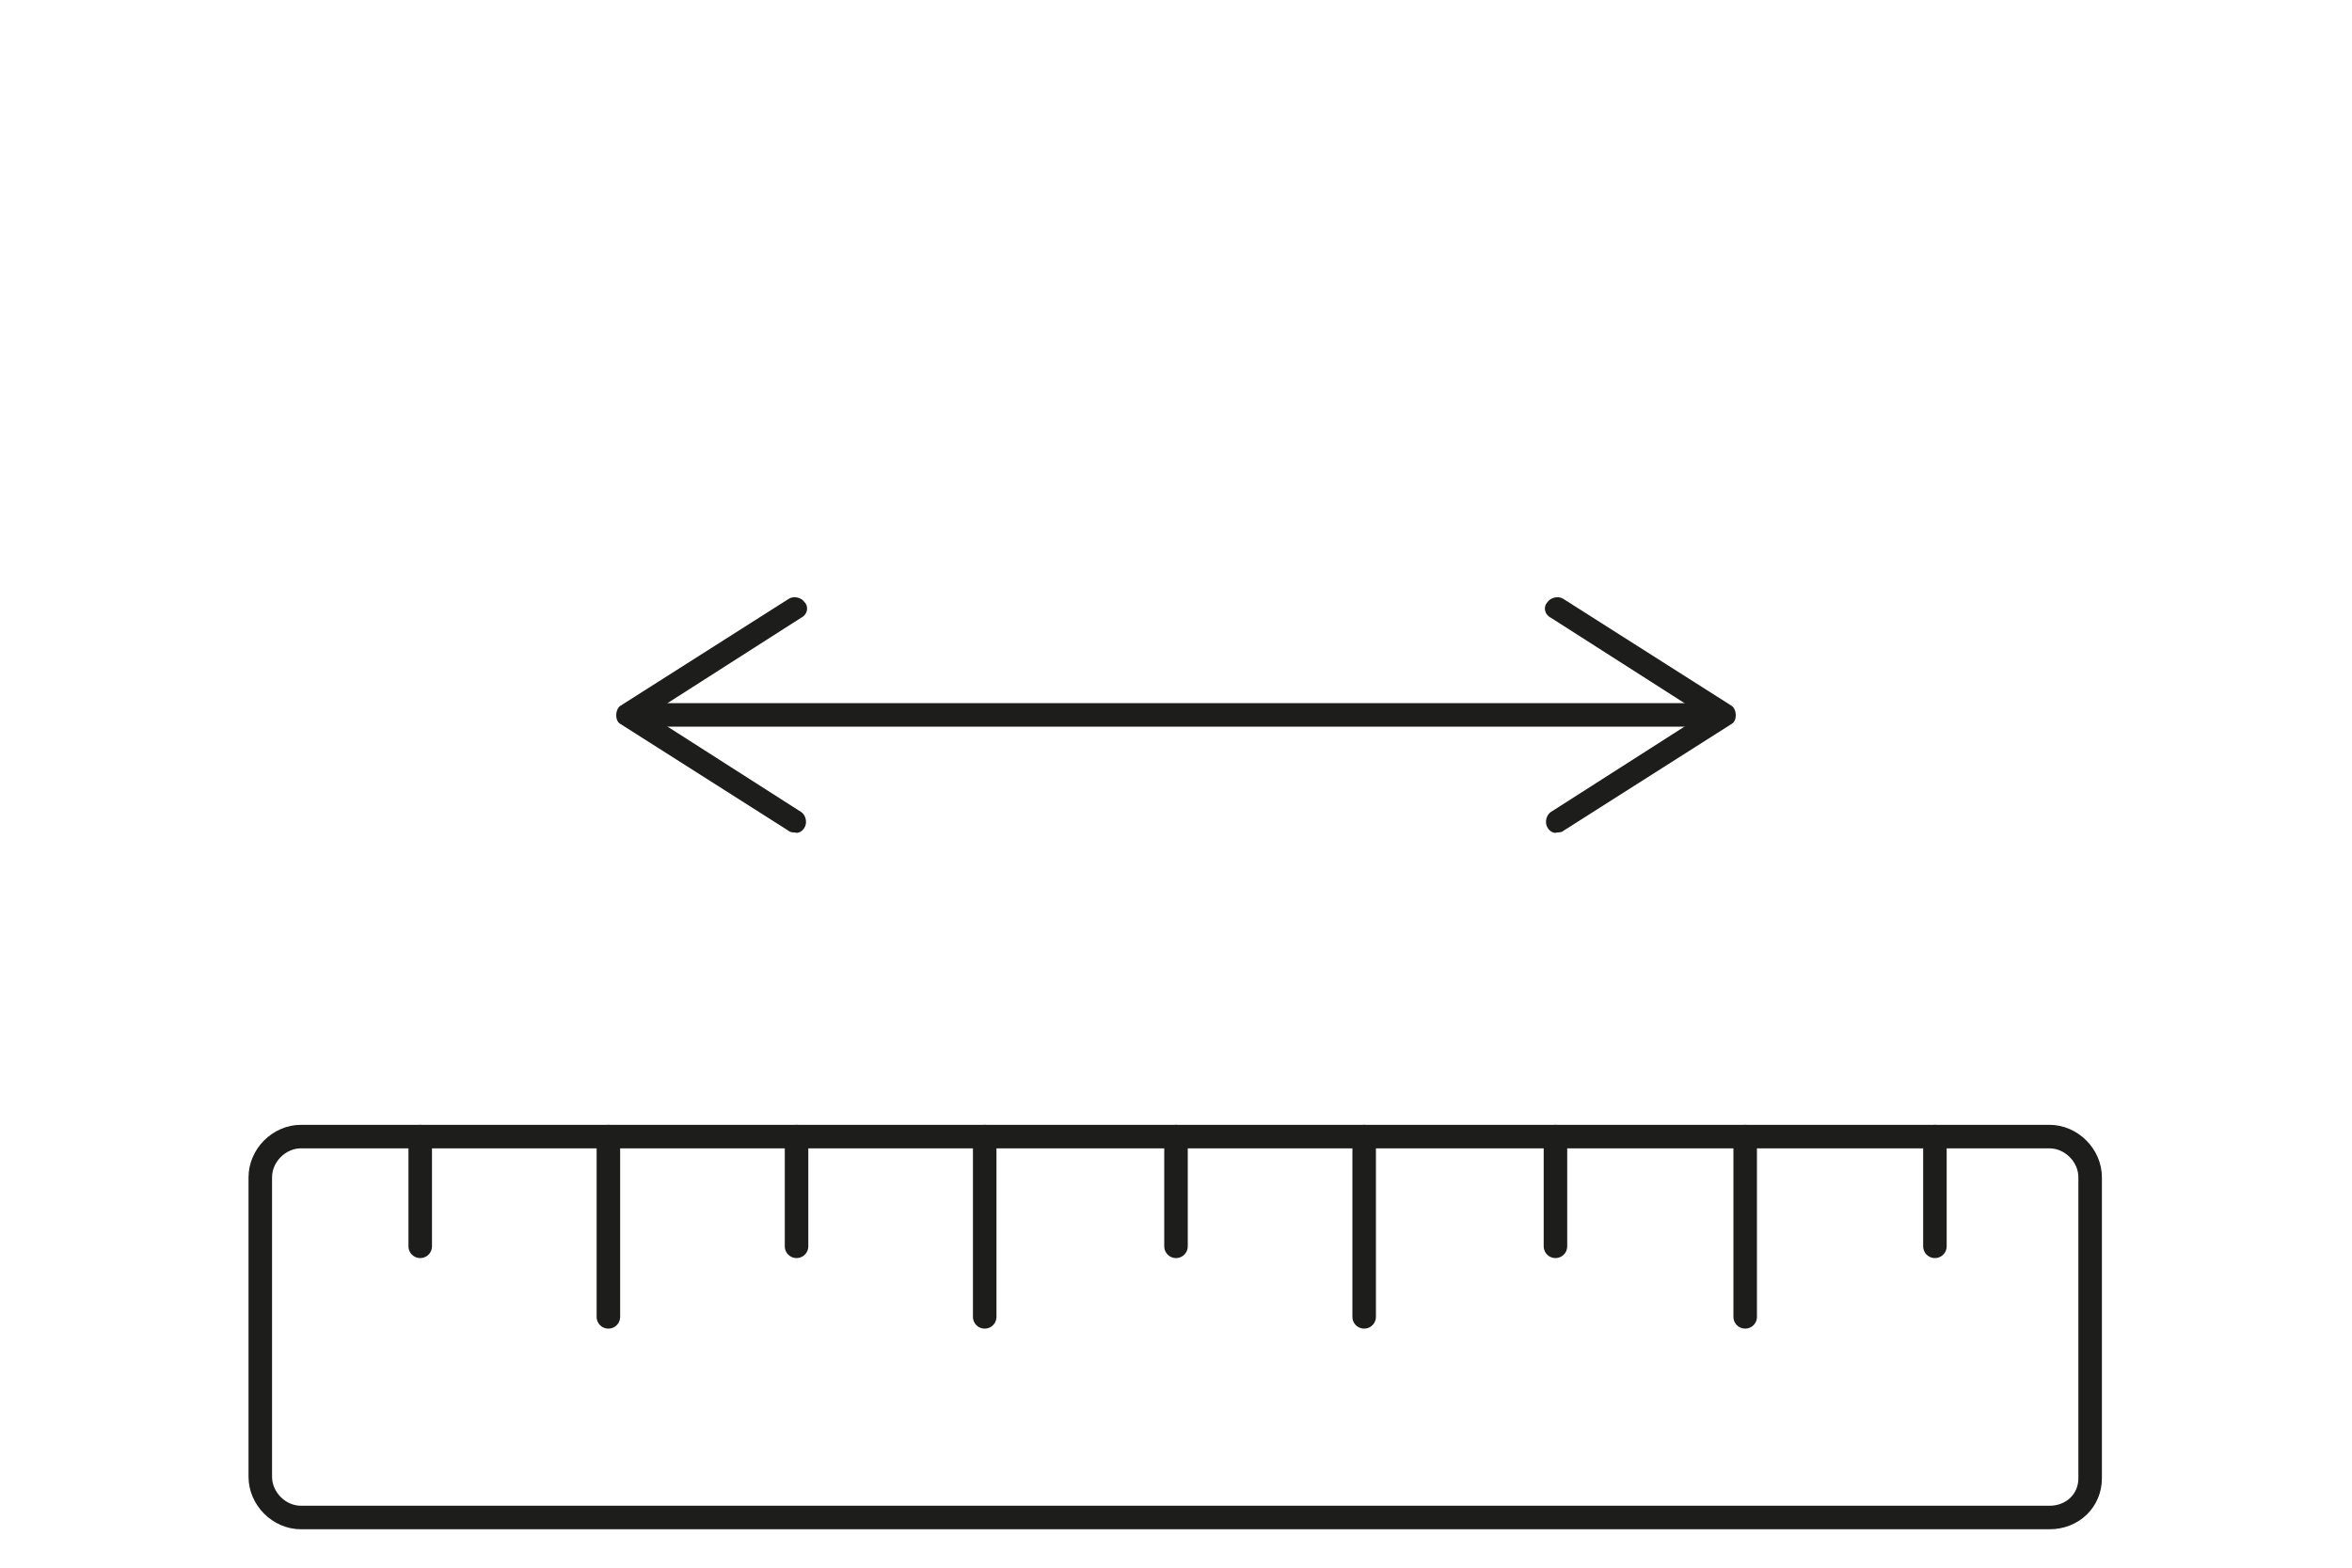
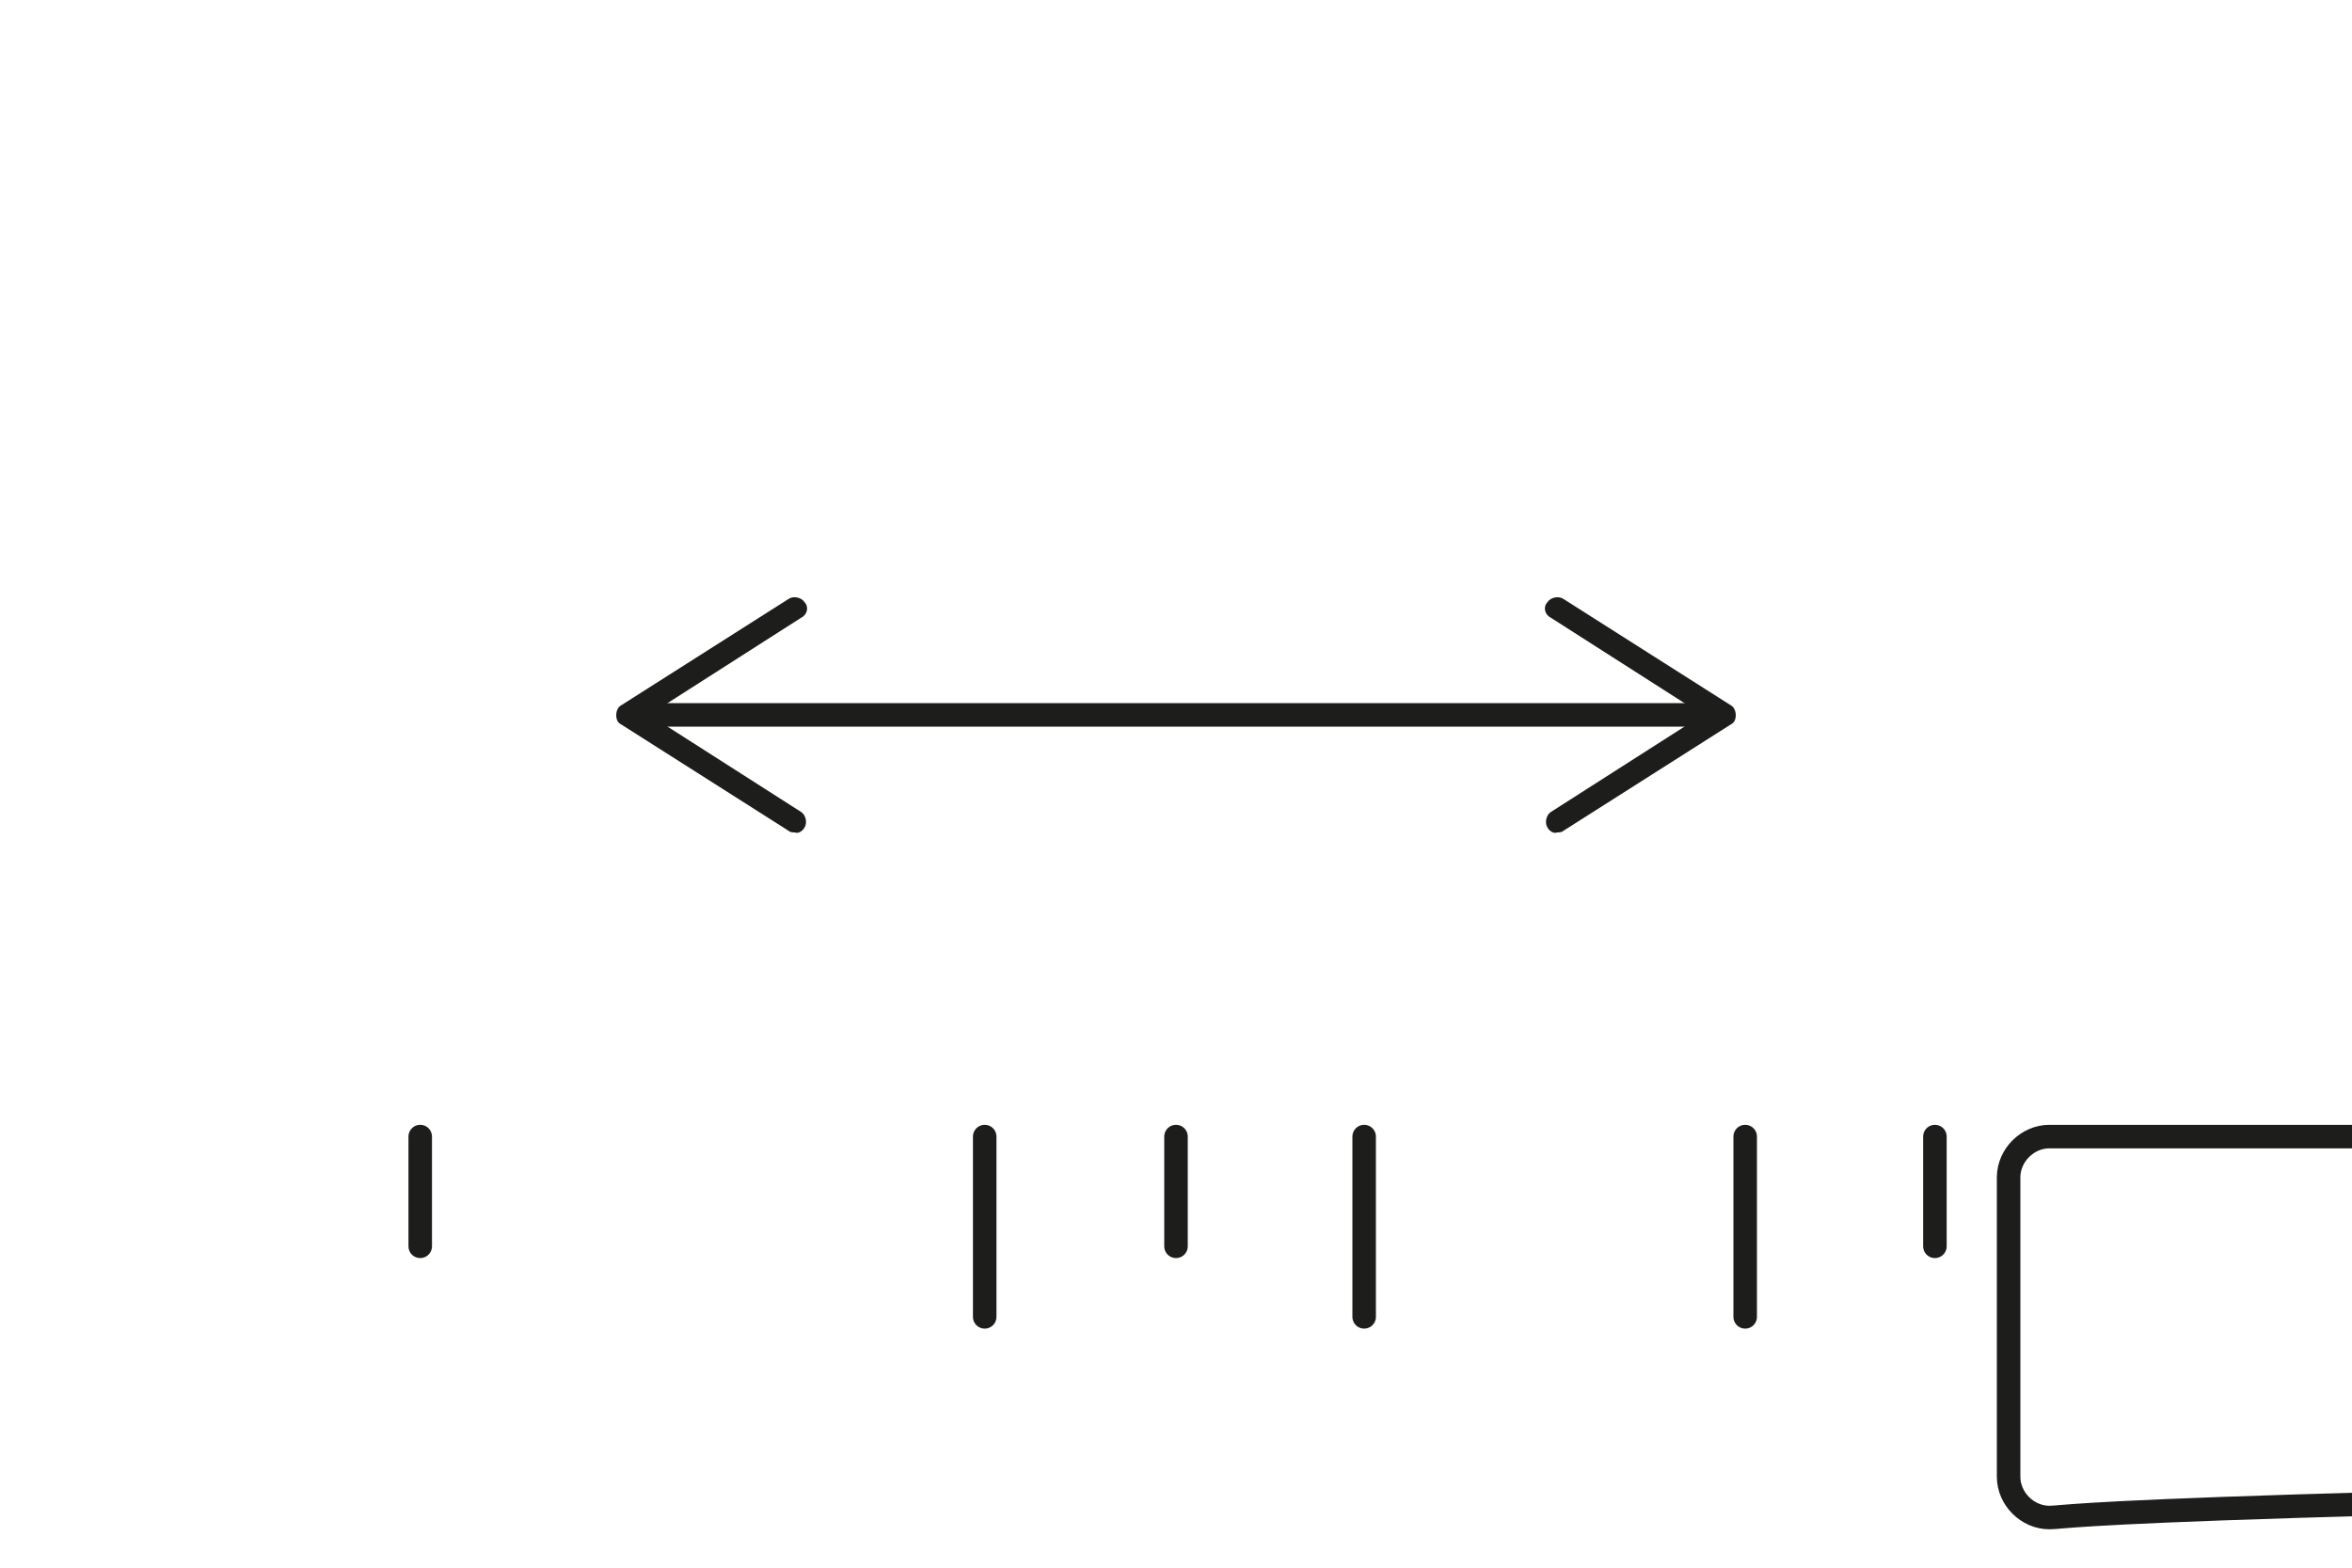
<svg xmlns="http://www.w3.org/2000/svg" xmlns:xlink="http://www.w3.org/1999/xlink" version="1.1" id="Layer_1" x="0px" y="0px" viewBox="0 0 150 100" style="enable-background:new 0 0 150 100;" xml:space="preserve">
  <style type="text/css">
	.st0{fill:none;stroke:#1D1D1B;stroke-width:1.5;stroke-linecap:round;stroke-miterlimit:10;}
	.st1{fill:none;stroke:#1D1D1B;stroke-width:1.5;stroke-linecap:round;stroke-linejoin:round;stroke-miterlimit:10;}
	.st2{fill:#1D1D1B;}
</style>
  <g>
    <line class="st0" x1="123.4" y1="72.5" x2="123.4" y2="79.5" />
    <g>
-       <path class="st1" d="M130.7,96.8H19.2c-1.4,0-2.6-1.2-2.6-2.6V75.1c0-1.4,1.2-2.6,2.6-2.6h111.5c1.4,0,2.6,1.2,2.6,2.6v19.2    C133.3,95.7,132.2,96.8,130.7,96.8z" />
+       <path class="st1" d="M130.7,96.8c-1.4,0-2.6-1.2-2.6-2.6V75.1c0-1.4,1.2-2.6,2.6-2.6h111.5c1.4,0,2.6,1.2,2.6,2.6v19.2    C133.3,95.7,132.2,96.8,130.7,96.8z" />
      <line class="st0" x1="26.8" y1="72.5" x2="26.8" y2="79.5" />
-       <line class="st0" x1="38.8" y1="72.5" x2="38.8" y2="84" />
-       <line class="st0" x1="50.8" y1="72.5" x2="50.8" y2="79.5" />
      <line class="st0" x1="62.8" y1="72.5" x2="62.8" y2="84" />
      <line class="st0" x1="75" y1="72.5" x2="75" y2="79.5" />
      <line class="st0" x1="87" y1="72.5" x2="87" y2="84" />
-       <line class="st0" x1="99.2" y1="72.5" x2="99.2" y2="79.5" />
      <line class="st0" x1="111.3" y1="72.5" x2="111.3" y2="84" />
      <g>
        <g>
          <line class="st0" x1="41.1" y1="45.6" x2="108.9" y2="45.6" />
          <g>
            <path class="st2" d="M51.3,52.8c0.2-0.3,0.1-0.8-0.2-1l-9.7-6.2l9.7-6.2c0.4-0.2,0.5-0.7,0.2-1c-0.2-0.3-0.7-0.4-1-0.2L39.6,45       c-0.2,0.1-0.3,0.4-0.3,0.6c0,0.3,0.1,0.5,0.3,0.6L50.3,53c0.1,0.1,0.3,0.1,0.4,0.1C50.9,53.2,51.2,53,51.3,52.8z" />
          </g>
          <g>
            <path class="st2" d="M98.7,52.8c-0.2-0.3-0.1-0.8,0.2-1l9.7-6.2l-9.7-6.2c-0.4-0.2-0.5-0.7-0.2-1c0.2-0.3,0.7-0.4,1-0.2       l10.7,6.8c0.2,0.1,0.3,0.4,0.3,0.6c0,0.3-0.1,0.5-0.3,0.6L99.7,53c-0.1,0.1-0.3,0.1-0.4,0.1C99.1,53.2,98.8,53,98.7,52.8z" />
          </g>
        </g>
      </g>
    </g>
  </g>
  <g>
    <defs>
      <rect id="SVGID_1_" x="-0.1" y="0.3" width="149.9" height="99.4" />
    </defs>
    <clipPath id="SVGID_2_">
      <use xlink:href="#SVGID_1_" style="overflow:visible;" />
    </clipPath>
  </g>
</svg>